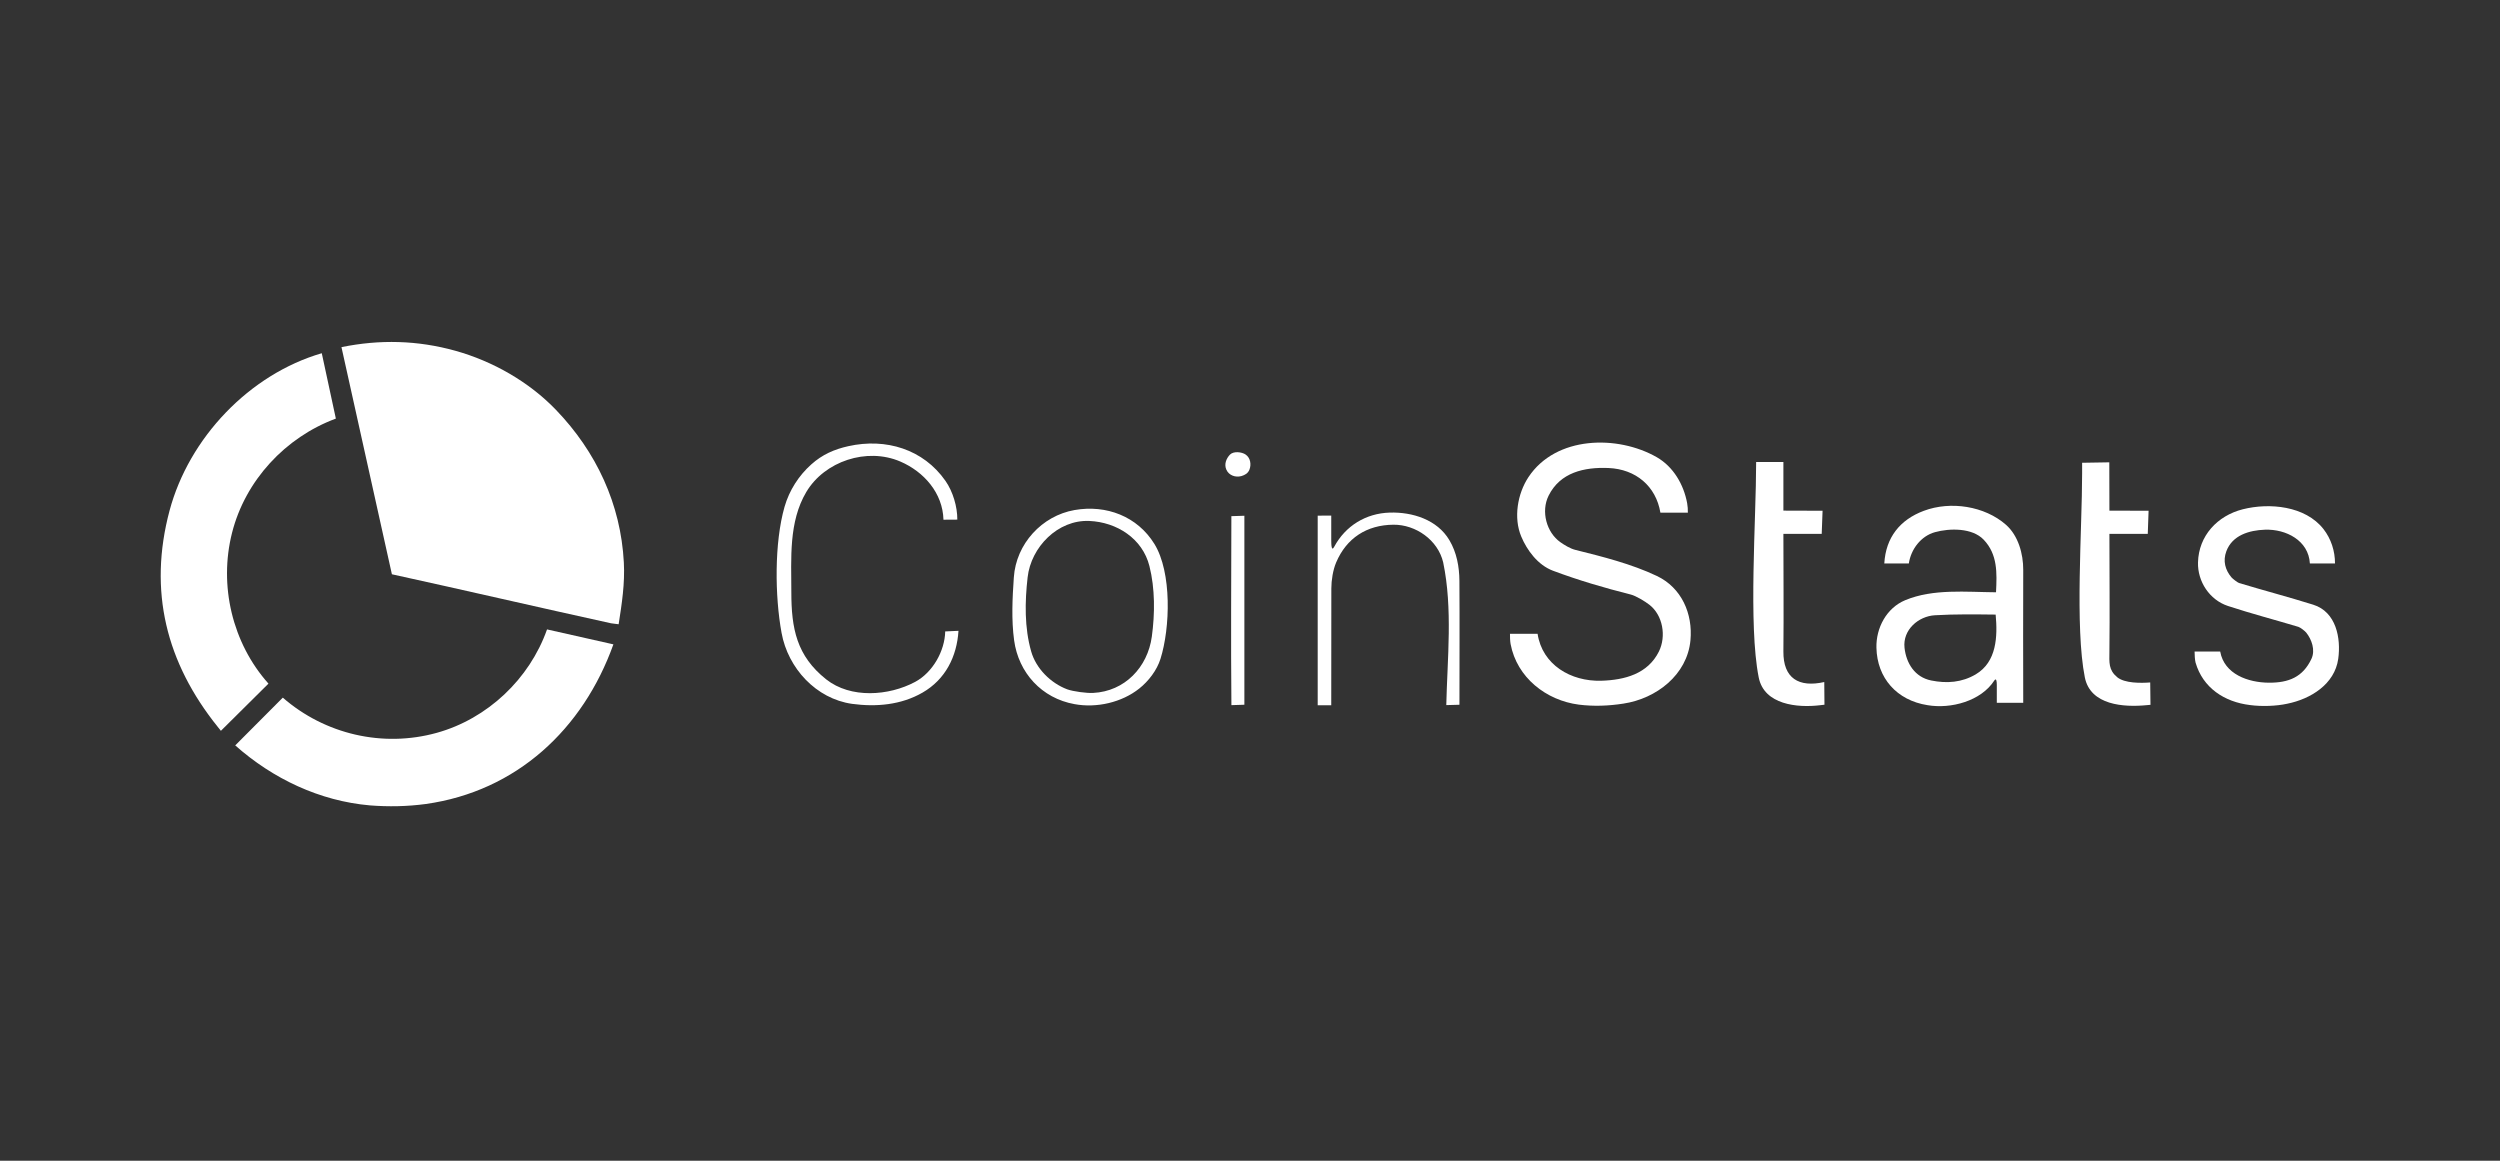
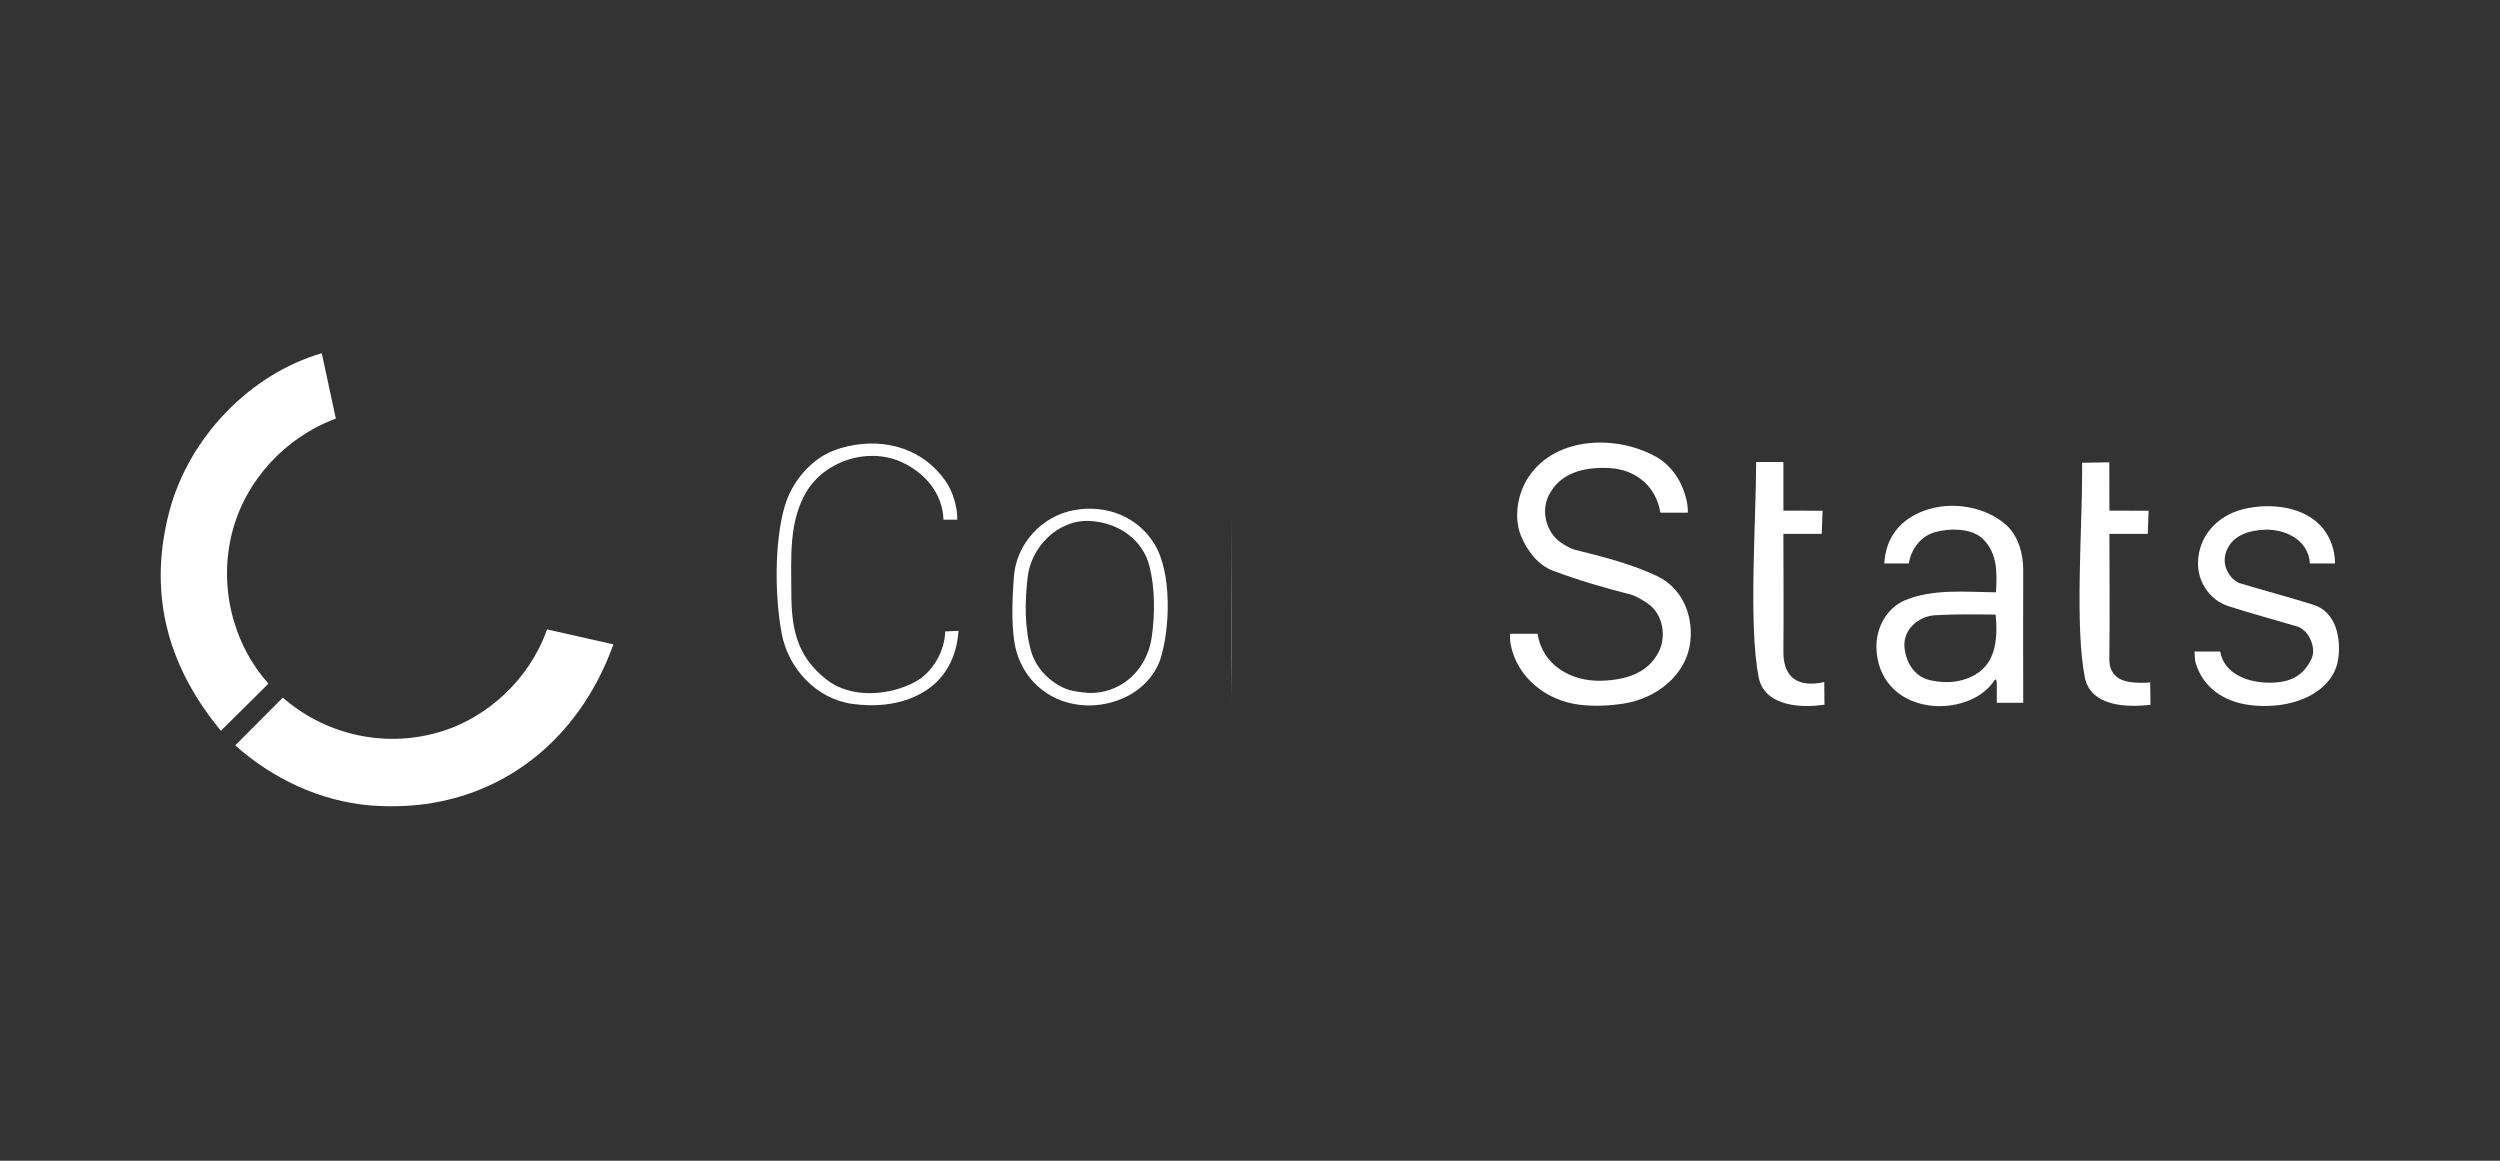
<svg xmlns="http://www.w3.org/2000/svg" width="140" height="65" viewBox="0 0 140 65" fill="none">
  <rect x="0" y="0" width="140" height="65" fill="#333333" stroke="none" />
  <path d="M20.719 45.102C17.905 44.858 15.273 43.608 13.173 41.742L15.837 39.068C18.197 41.122 21.437 41.878 24.457 41.039C27.296 40.252 29.654 38.023 30.634 35.247L34.35 36.084C32.651 40.833 28.926 44.313 23.835 45.025C22.807 45.164 21.754 45.183 20.719 45.102Z" fill="white" />
-   <path d="M34.425 34.931C34.357 34.92 34.286 34.918 34.219 34.904C30.123 34.005 26.04 33.056 21.946 32.159L19.122 19.44C21.267 19 23.392 19.055 25.497 19.642C27.595 20.227 29.628 21.384 31.135 22.953C33.395 25.303 34.764 28.231 34.935 31.497C34.998 32.681 34.825 33.799 34.644 34.958C34.571 34.95 34.498 34.939 34.425 34.931Z" fill="white" />
  <path d="M12.206 40.72C9.304 37.116 8.295 33.093 9.496 28.591C10.584 24.524 13.96 20.965 18.019 19.78L18.808 23.442C15.977 24.488 13.735 26.911 12.995 29.835C12.247 32.784 13.005 36.011 15.034 38.283L12.37 40.926C12.316 40.858 12.26 40.787 12.206 40.72Z" fill="white" />
  <path d="M101.918 39.493C100.657 39.645 98.792 39.47 98.488 37.936C97.903 34.991 98.344 29.122 98.344 25.873H99.87V28.595L102.064 28.602L102.016 29.896H99.87C99.87 32.092 99.893 34.286 99.87 36.481C99.856 37.984 100.73 38.515 102.159 38.194L102.17 39.464C102.084 39.474 102.001 39.483 101.918 39.493Z" fill="white" />
-   <path d="M69.521 26.66C69.194 26.75 68.824 26.629 68.678 26.306C68.541 26.002 68.666 25.68 68.878 25.459C69.082 25.251 69.542 25.307 69.756 25.455C70.031 25.644 70.081 26.021 69.966 26.306C69.883 26.51 69.713 26.602 69.521 26.66Z" fill="white" />
  <path d="M60.177 39.432C58.333 39.103 57.037 37.672 56.791 35.859C56.633 34.704 56.695 33.486 56.775 32.329C56.901 30.458 58.344 28.883 60.177 28.562C61.955 28.252 63.693 28.916 64.646 30.46C65.63 32.052 65.533 35.162 64.987 36.897C64.785 37.538 64.319 38.144 63.799 38.558C62.821 39.337 61.412 39.661 60.177 39.432ZM59.763 38.602C60.092 38.723 60.868 38.825 61.216 38.804C62.985 38.716 64.267 37.37 64.502 35.651C64.677 34.375 64.686 32.962 64.369 31.704C63.98 30.15 62.535 29.242 61.008 29.174C59.239 29.093 57.736 30.639 57.547 32.329C57.391 33.703 57.365 35.143 57.746 36.481C58.017 37.436 58.837 38.254 59.763 38.602Z" fill="white" />
  <path d="M120.194 39.491C118.943 39.61 117.066 39.501 116.751 37.936C116.188 35.116 116.599 29.613 116.599 26.514V25.915L118.121 25.89L118.127 28.596L120.321 28.602L120.275 29.896H118.127C118.127 32.092 118.152 34.286 118.127 36.481C118.119 37.11 118.077 37.514 118.556 37.918C118.976 38.271 119.898 38.257 120.412 38.217L120.427 39.47C120.348 39.479 120.271 39.485 120.194 39.491Z" fill="white" />
  <path d="M107.939 39.489C106.22 39.22 105.117 37.969 105.08 36.273C105.053 35.164 105.644 34.046 106.695 33.609C108.26 32.958 110.112 33.156 111.777 33.168C111.831 32.08 111.871 31.047 111.086 30.223C110.443 29.549 109.176 29.576 108.356 29.802C107.569 30.021 107.013 30.76 106.895 31.553H105.521C105.604 30.1 106.397 29.105 107.733 28.606C109.236 28.042 111.143 28.339 112.333 29.386C113.024 29.994 113.305 31.018 113.301 31.913C113.286 34.394 113.301 36.875 113.301 39.356H111.821V38.35C111.821 38.144 111.792 37.943 111.677 38.115C110.937 39.258 109.255 39.714 107.939 39.489ZM108.148 38.107C109.02 38.284 109.865 38.221 110.641 37.764C111.821 37.064 111.869 35.641 111.757 34.417C110.624 34.404 109.486 34.388 108.356 34.454C107.428 34.508 106.545 35.274 106.653 36.273C106.747 37.139 107.226 37.922 108.148 38.107Z" fill="white" />
-   <path d="M68.959 39.488C68.925 35.961 68.952 32.433 68.957 28.905L69.685 28.882V39.465L68.959 39.488Z" fill="white" />
+   <path d="M68.959 39.488C68.925 35.961 68.952 32.433 68.957 28.905V39.465L68.959 39.488Z" fill="white" />
  <path d="M47.716 39.416C45.704 39.131 44.128 37.424 43.768 35.443C43.389 33.379 43.36 30.392 43.934 28.383C44.199 27.461 44.727 26.637 45.433 26.006C46.049 25.453 46.721 25.16 47.51 24.985C49.612 24.518 51.706 25.155 52.946 26.929C53.363 27.526 53.614 28.375 53.61 29.099L52.834 29.104C52.794 27.609 51.741 26.415 50.418 25.846C48.54 25.039 46.176 25.83 45.152 27.553C44.159 29.224 44.313 31.279 44.315 33.16C44.315 35.204 44.613 36.729 46.263 38.041C47.639 39.133 49.776 38.973 51.248 38.186C52.234 37.657 52.909 36.455 52.932 35.36L53.675 35.326C53.585 36.758 52.953 38.043 51.662 38.786C50.459 39.479 49.065 39.599 47.716 39.416Z" fill="white" />
-   <path d="M80.992 39.486C81.052 36.858 81.358 34.092 80.819 31.497C80.526 30.239 79.277 29.373 78.037 29.384C76.53 29.394 75.4 30.142 74.825 31.497C74.646 31.919 74.555 32.493 74.555 32.951C74.557 35.132 74.55 37.313 74.55 39.495H73.791V28.876L74.55 28.874V30.252C74.55 30.554 74.571 30.889 74.715 30.62C75.344 29.448 76.488 28.745 77.828 28.705C79.09 28.668 80.482 29.094 81.167 30.252C81.577 30.943 81.722 31.74 81.727 32.535C81.743 34.845 81.729 37.155 81.729 39.466L80.992 39.486Z" fill="white" />
  <path d="M126.008 39.484C124.564 39.312 123.361 38.519 122.951 37.104C122.913 36.976 122.895 36.625 122.897 36.485H124.331C124.558 37.761 125.904 38.221 127.047 38.231C128.171 38.24 128.962 37.913 129.44 36.897C129.671 36.406 129.453 35.803 129.145 35.422C129.078 35.339 128.824 35.139 128.708 35.103C127.396 34.71 126.067 34.362 124.764 33.934C123.729 33.592 123.061 32.562 123.088 31.496C123.126 30.002 124.171 28.882 125.594 28.52C127.091 28.142 129.097 28.329 130.115 29.628C130.541 30.175 130.762 30.857 130.76 31.553H129.353C129.282 30.267 128.015 29.621 126.839 29.663C125.956 29.694 125.009 29.971 124.674 30.874C124.475 31.413 124.608 31.913 124.964 32.335C125.018 32.4 125.292 32.618 125.386 32.648C126.762 33.064 128.162 33.432 129.54 33.863C130.833 34.267 131.101 35.749 130.941 36.897C130.741 38.319 129.397 39.143 128.085 39.409C127.465 39.545 126.641 39.57 126.008 39.484Z" fill="white" />
  <path d="M88.419 39.46C86.582 39.225 84.946 37.939 84.594 36.068C84.565 35.911 84.554 35.653 84.559 35.493H86.105C86.369 37.229 87.966 38.169 89.666 38.122C90.983 38.082 92.278 37.739 92.9 36.482C93.321 35.626 93.121 34.453 92.365 33.866C92.126 33.678 91.608 33.366 91.327 33.295C89.835 32.918 88.401 32.498 86.967 31.961C86.124 31.645 85.516 30.825 85.189 30.044C84.75 28.999 84.979 27.649 85.591 26.723C87.123 24.402 90.584 24.346 92.782 25.605C93.714 26.142 94.289 27.141 94.48 28.175C94.511 28.346 94.524 28.533 94.52 28.708H92.982C92.734 27.222 91.602 26.273 90.08 26.209C88.715 26.15 87.366 26.458 86.721 27.759C86.286 28.635 86.6 29.813 87.381 30.363C87.608 30.523 87.937 30.723 88.211 30.791C89.743 31.174 91.352 31.574 92.782 32.253C94.17 32.912 94.805 34.369 94.665 35.859C94.484 37.797 92.748 39.125 90.913 39.402C90.088 39.531 89.246 39.564 88.419 39.46Z" fill="white" />
</svg>